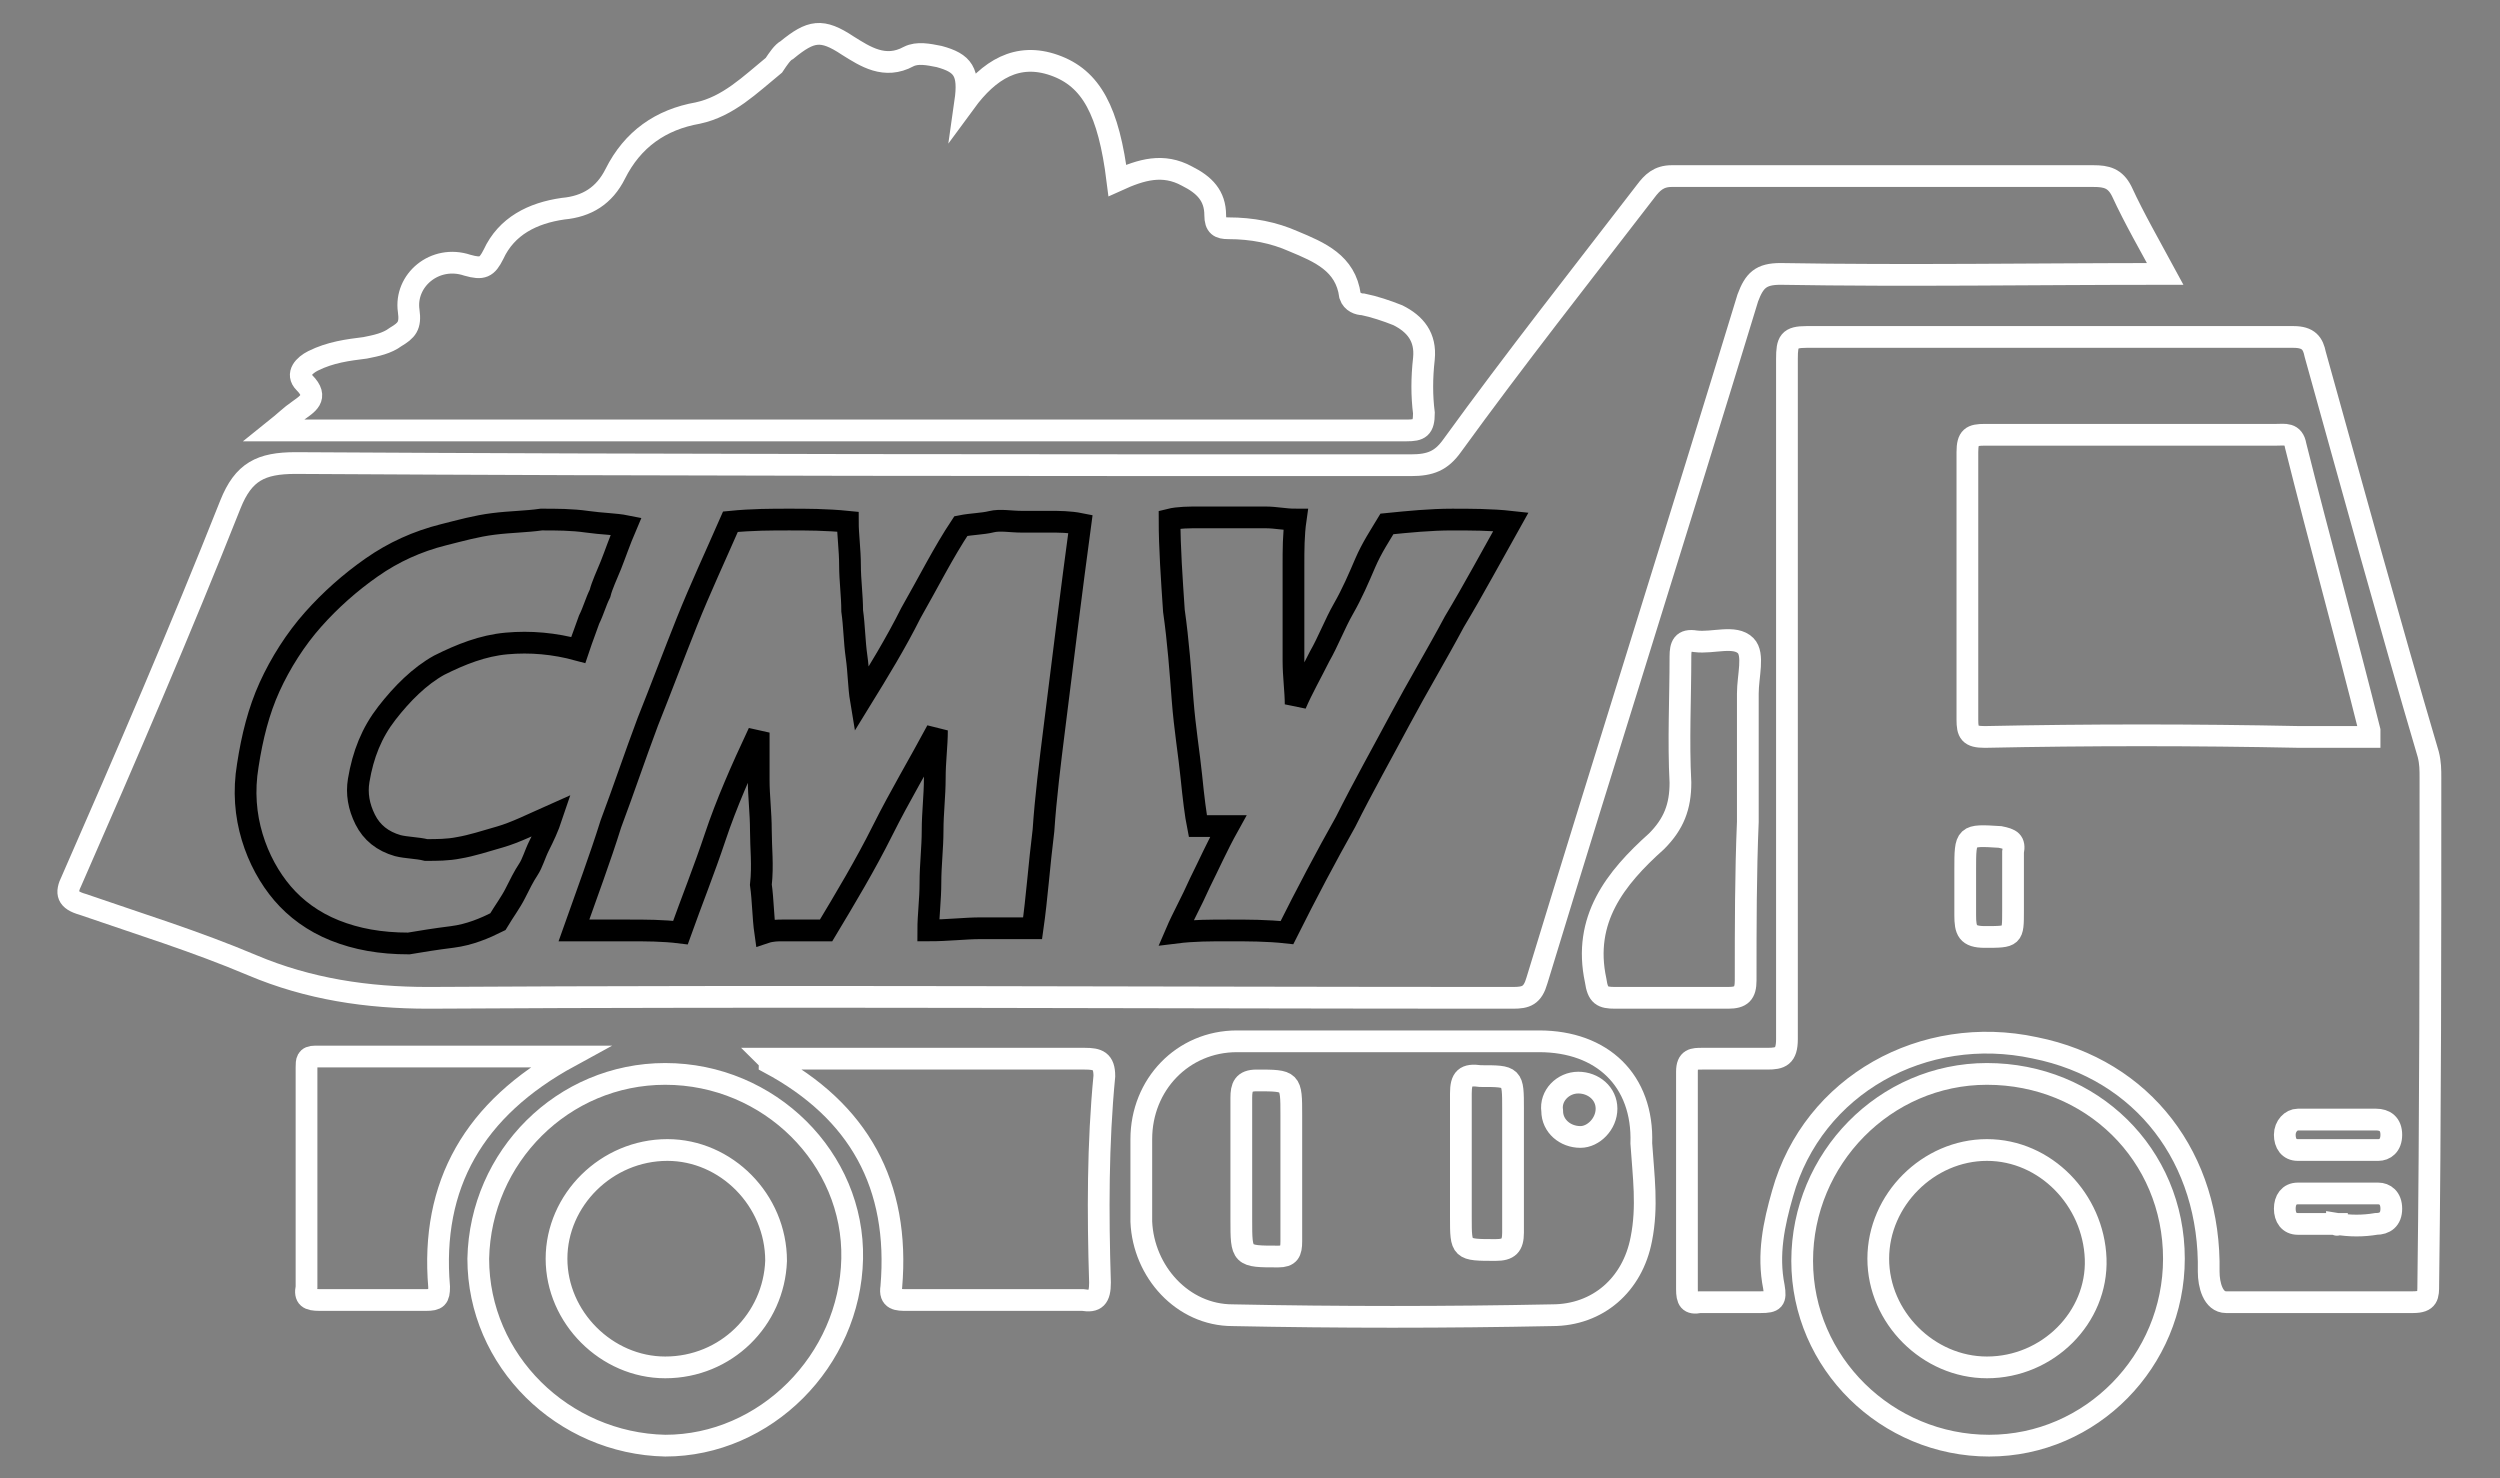
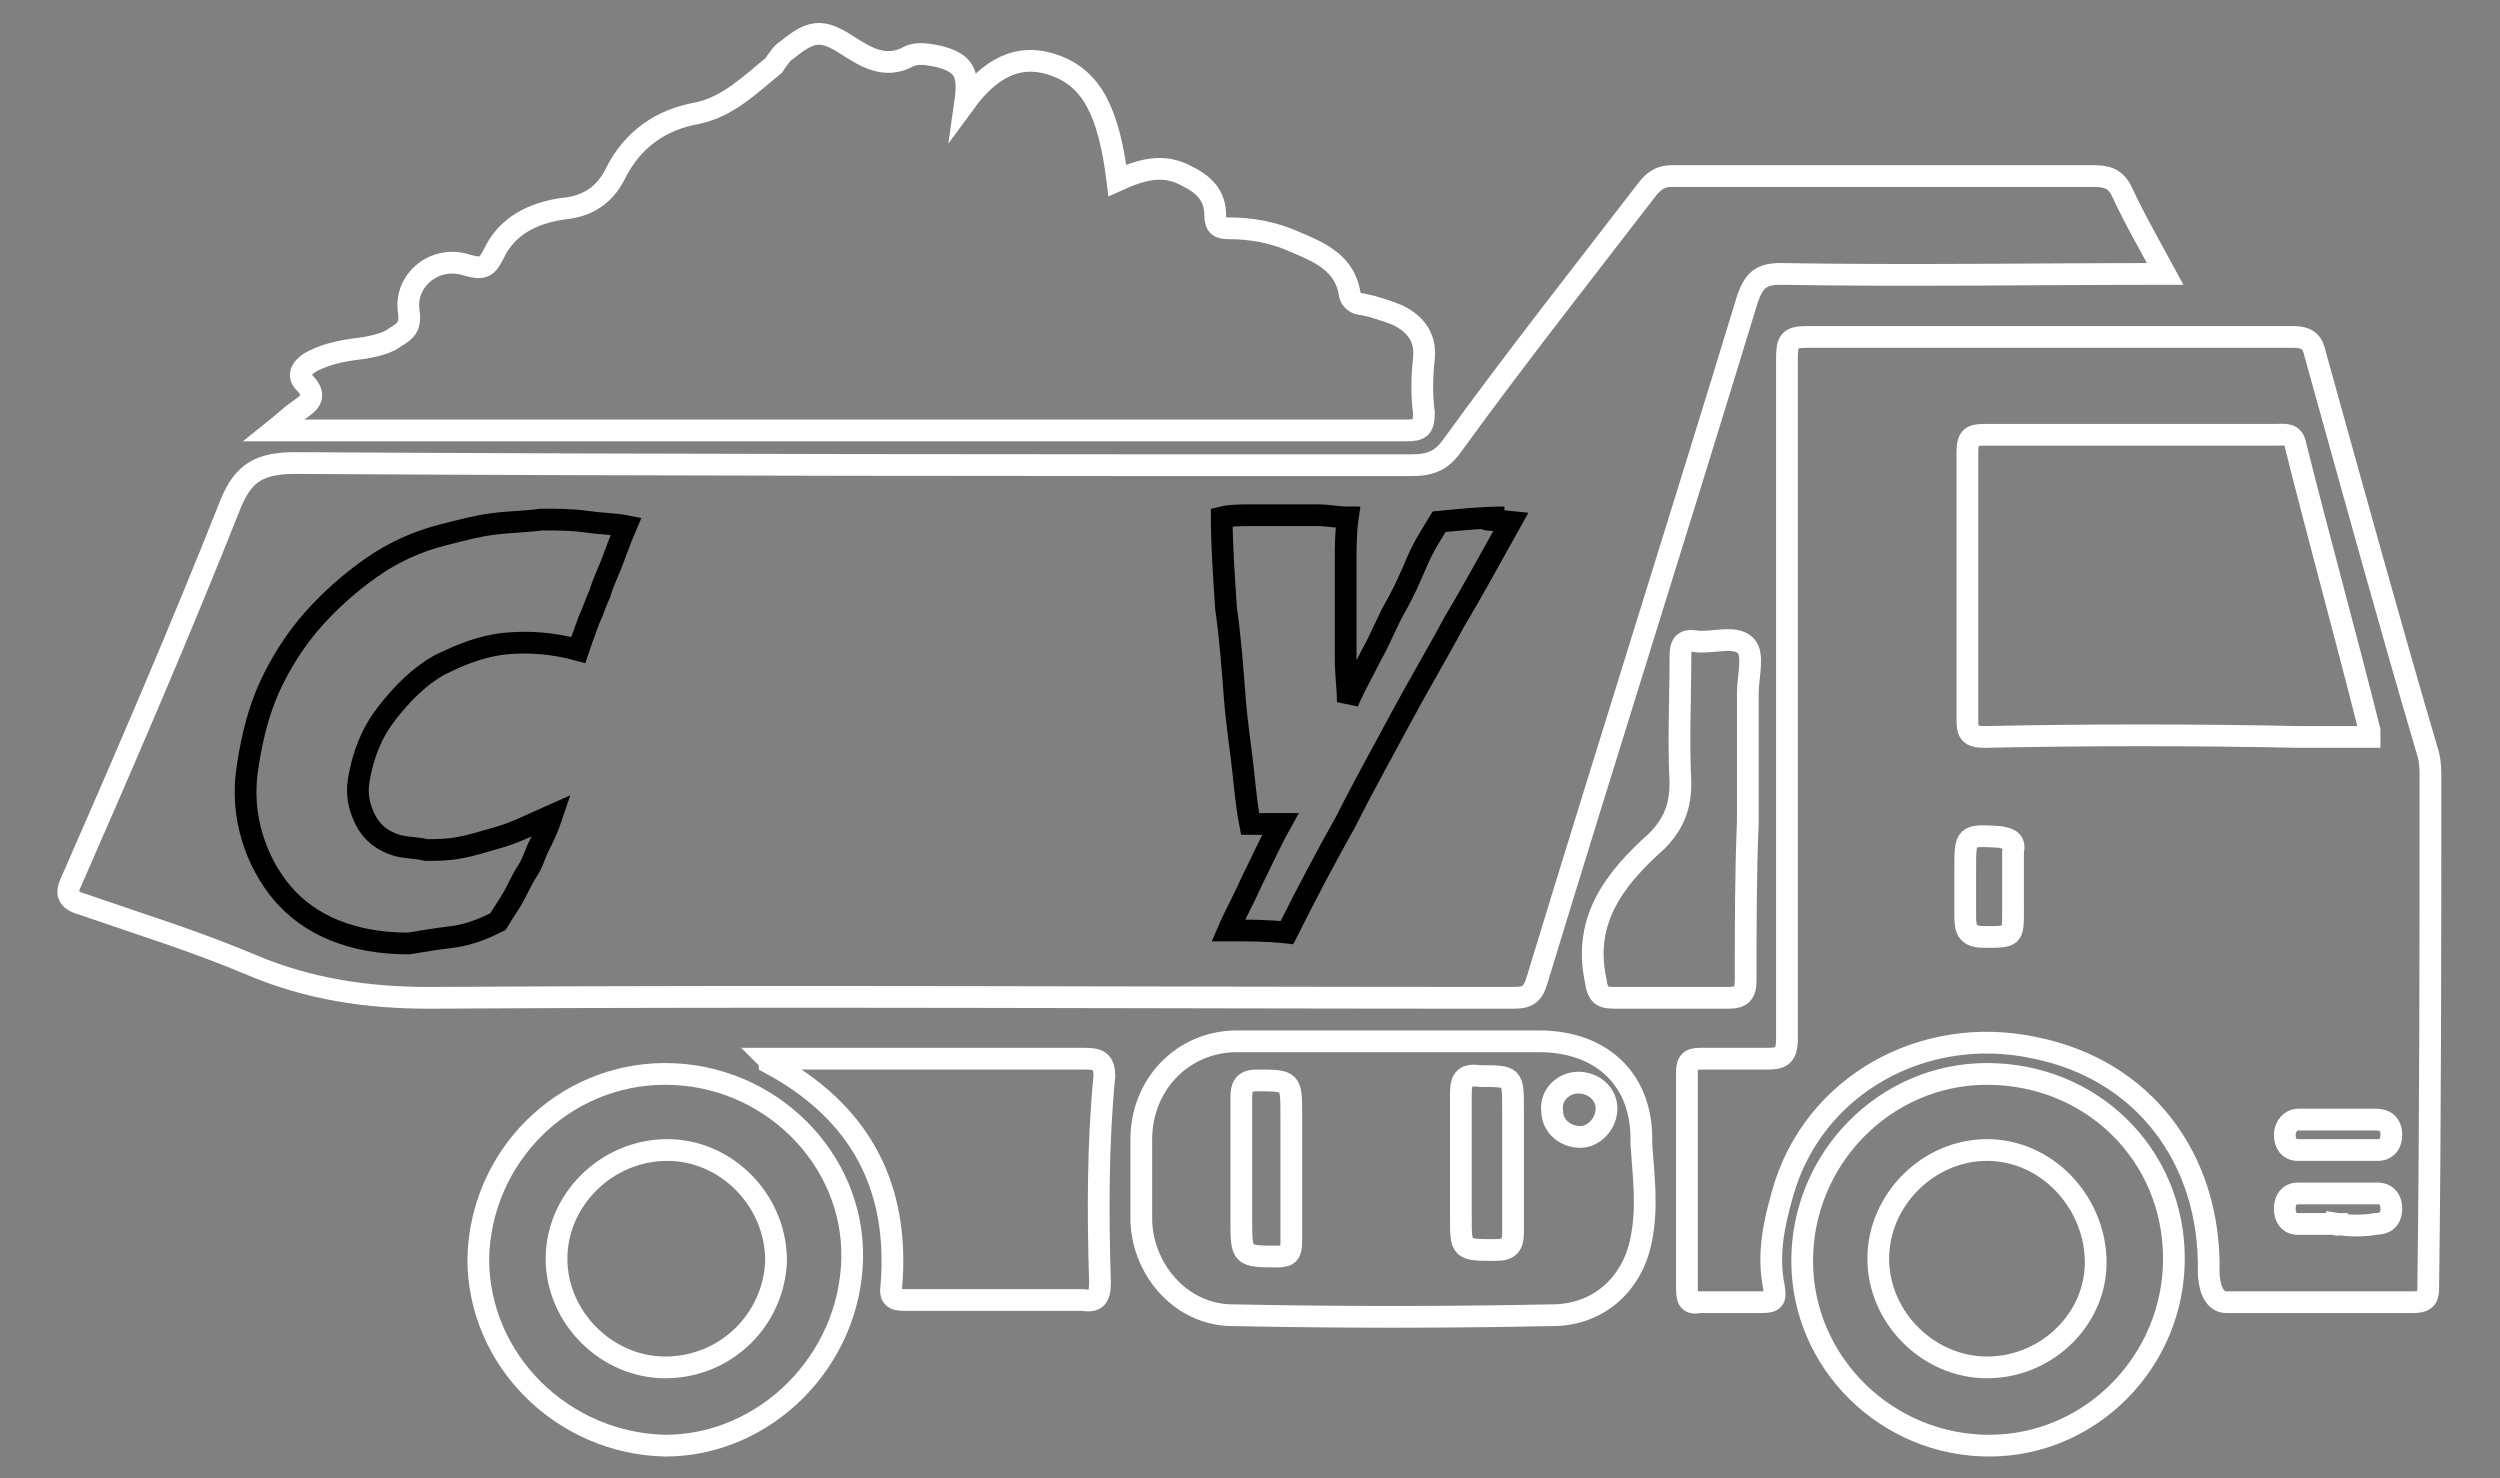
<svg xmlns="http://www.w3.org/2000/svg" version="1.1" id="Слой_1" x="0px" y="0px" viewBox="0 0 115 68" style="enable-background:new 0 0 115 68;" xml:space="preserve">
  <rect x="0" y="0" width="115" height="68" fill="#808080" stroke="none" />
  <style type="text/css">
	.st0{fill:none;stroke:#FFFFFF;stroke-miterlimit:10;}
	.st1{fill:none;stroke:#000000;}
</style>
  <g>
    <g>
      <path class="st0" d="M97.6,8.8c-0.3-0.6-0.7-0.7-1.3-0.7c-6.5,0-12.9,0-19.4,0c-0.6,0-0.9,0.3-1.2,0.7c-3,3.9-6,7.7-8.9,11.7    c-0.5,0.7-1,0.9-1.9,0.9c-17.1,0-34.2,0-51.3-0.1c-1.6,0-2.4,0.4-3,1.9C8.3,29,5.8,34.8,3.3,40.5c-0.3,0.6-0.2,0.9,0.5,1.1    c2.6,0.9,5.2,1.7,7.8,2.8s5.3,1.5,8.1,1.5c16.6-0.1,33.3,0,49.9,0c0.6,0,0.9-0.1,1.1-0.8c3.2-10.5,6.5-20.9,9.7-31.4    c0.3-0.8,0.6-1.1,1.5-1.1c5.9,0.1,11.7,0,17.7,0C98.9,11.3,98.2,10.1,97.6,8.8z" />
      <path class="st0" d="M75.5,57c-0.4,2.1-2,3.5-4.1,3.5c-4.9,0.1-9.8,0.1-14.7,0c-2.3,0-4.1-2-4.2-4.3c0-1.3,0-2.5,0-3.8    c0-2.5,1.9-4.5,4.4-4.5c2.4,0,4.8,0,7.2,0c2.2,0,4.5,0,6.7,0c2.9,0,4.8,1.8,4.7,4.7C75.6,54.1,75.8,55.5,75.5,57z" />
      <path class="st0" d="M91.4,49.4c-4.7,0-8.5,3.9-8.5,8.6s3.9,8.5,8.6,8.5s8.5-3.9,8.5-8.6C100,53.1,96.2,49.4,91.4,49.4z     M91.4,62.9c-2.7,0-5-2.3-5-5s2.3-5,5-5s4.9,2.3,5,5C96.5,60.6,94.2,62.9,91.4,62.9z" />
      <path class="st0" d="M30.6,49.4c-4.7,0-8.5,3.8-8.6,8.5c0,4.7,3.9,8.5,8.6,8.6c4.6,0,8.5-3.9,8.6-8.6    C39.3,53.3,35.4,49.4,30.6,49.4z M30.6,62.9c-2.7,0-5-2.3-5-5s2.3-5,5.1-5c2.7,0,5,2.3,5,5.1C35.6,60.7,33.4,62.9,30.6,62.9z" />
      <path class="st0" d="M59.4,53.8c0,1.1,0,2.2,0,3.3c0,0.5-0.1,0.7-0.6,0.7c-1.7,0-1.7,0-1.7-1.7c0-1.9,0-3.7,0-5.6    c0-0.5,0.1-0.8,0.7-0.8c1.6,0,1.6,0,1.6,1.6C59.4,52.2,59.4,53,59.4,53.8z" />
      <path class="st0" d="M50.6,59c0,0.7-0.2,0.9-0.8,0.8c-2.7,0-5.4,0-8.1,0c-0.4,0-0.8,0-0.7-0.6c0.4-4.7-1.5-8.1-5.6-10.3    c0,0,0-0.1-0.1-0.2c1.1,0,2.1,0,3.1,0c3.8,0,7.6,0,11.5,0c0.6,0,0.9,0.1,0.9,0.8C50.5,52.6,50.5,55.8,50.6,59z" />
-       <path class="st0" d="M20.2,59.2c0,0.5-0.1,0.6-0.6,0.6c-1.6,0-3.3,0-4.9,0c-0.5,0-0.7-0.1-0.6-0.6c0-3.3,0-6.7,0-10.1    c0-0.3,0-0.5,0.4-0.5c3.8,0,7.6,0,11.7,0C21.8,51,19.8,54.5,20.2,59.2z" />
      <path class="st0" d="M80.3,45.1c0,0.6-0.2,0.8-0.8,0.8c-1.7,0-3.5,0-5.2,0c-0.6,0-0.8-0.1-0.9-0.8c-0.6-2.8,0.9-4.7,2.8-6.4    c0.8-0.8,1.1-1.6,1.1-2.7c-0.1-1.9,0-3.9,0-5.8c0-0.5,0.1-0.8,0.7-0.7c0.8,0.1,1.8-0.3,2.3,0.2c0.4,0.4,0.1,1.4,0.1,2.2    c0,2,0,3.9,0,5.9l0,0C80.3,40.2,80.3,42.6,80.3,45.1z" />
      <path class="st0" d="M107.5,56.3c-0.6,0-1.2,0-1.8,0c-0.4,0-0.6-0.3-0.6-0.7s0.2-0.7,0.6-0.7c1.2,0,2.5,0,3.7,0    c0.3,0,0.6,0.2,0.6,0.7s-0.3,0.7-0.7,0.7C108.7,56.4,108.1,56.4,107.5,56.3C107.5,56.4,107.5,56.3,107.5,56.3z" />
      <path class="st0" d="M107.5,51.5c0.6,0,1.2,0,1.8,0c0.4,0,0.7,0.2,0.7,0.7s-0.3,0.7-0.6,0.7c-1.2,0-2.4,0-3.7,0    c-0.4,0-0.6-0.3-0.6-0.7s0.3-0.7,0.6-0.7C106.4,51.5,106.9,51.5,107.5,51.5z" />
      <path class="st0" d="M69.6,53.5c0,1.1,0,2.1,0,3.2c0,0.6-0.2,0.8-0.8,0.8c-1.6,0-1.6,0-1.6-1.5c0-1.9,0-3.8,0-5.7    c0-0.7,0.2-0.9,0.9-0.8c1.5,0,1.5,0,1.5,1.5C69.6,51.8,69.6,52.7,69.6,53.5z" />
      <path class="st0" d="M92.6,39.2c0,0.6,0,1.1,0,1.7c0,0.3,0,0.7,0,1c0,1.2,0,1.2-1.3,1.2c-0.8,0-0.9-0.3-0.9-1s0-1.4,0-2.1    c0-1.6,0-1.6,1.6-1.5C92.5,38.6,92.7,38.7,92.6,39.2z" />
      <path class="st0" d="M111.8,35.8c0-0.4,0-0.7-0.1-1.1c-1.8-6.1-3.5-12.3-5.2-18.4c-0.1-0.5-0.3-0.8-1-0.8c-7.5,0-14.9,0-22.4,0    c-0.8,0-0.9,0.2-0.9,1c0,5.2,0,10.4,0,15.6l0,0v7.8c0,2.6,0,5.2,0,7.9c0,0.8-0.3,0.9-0.9,0.9c-1,0-2,0-3,0c-0.4,0-0.7,0-0.7,0.6    c0,3.3,0,6.6,0,10c0,0.5,0.1,0.7,0.6,0.6c0.9,0,1.8,0,2.8,0c0.6,0,0.7-0.1,0.6-0.7c-0.3-1.5,0-2.9,0.4-4.3c1.4-5,6.5-7.8,11.6-6.7    c5,1,8.1,5.1,8,10.3c0,0.6,0.2,1.4,0.8,1.4c3,0,5.6,0,8.6,0c0.7,0,0.7-0.3,0.7-0.8C111.8,51.3,111.8,43.5,111.8,35.8z" />
      <path class="st0" d="M91.3,33.9c-0.7,0-0.8-0.2-0.8-0.8c0-4.1,0-8.2,0-12.3c0-0.7,0.2-0.8,0.8-0.8c4.5,0,8.9,0,13.4,0    c0.4,0,0.8-0.1,0.9,0.5c1.1,4.4,2.3,8.7,3.4,13.1c0,0.1,0,0.2,0,0.3h-3.2C100.9,33.8,96.1,33.8,91.3,33.9z" />
      <path class="st0" d="M72.6,49.8c0.7,0,1.3,0.5,1.3,1.2s-0.6,1.3-1.2,1.3c-0.7,0-1.3-0.5-1.3-1.2C71.3,50.4,71.9,49.8,72.6,49.8z" />
      <path class="st0" d="M65.5,19c-0.1-0.8-0.1-1.6,0-2.5c0.1-1-0.4-1.6-1.2-2c-0.5-0.2-1.1-0.4-1.6-0.5c-0.2,0-0.5-0.1-0.6-0.4    c-0.2-1.5-1.4-2-2.6-2.5c-0.9-0.4-1.9-0.6-3-0.6c-0.4,0-0.6-0.1-0.6-0.6c0-0.9-0.5-1.4-1.3-1.8c-1.1-0.6-2.1-0.3-3.2,0.2    C51,5.1,50.2,3.6,48.5,3s-3,0.2-4.1,1.7c0.2-1.4-0.1-1.8-1.2-2.1c-0.5-0.1-1-0.2-1.4,0c-1.1,0.6-2,0-2.8-0.5    c-1.2-0.8-1.7-0.7-2.8,0.2C36,2.4,35.8,2.7,35.6,3c-1.1,0.9-2.1,1.9-3.5,2.2c-1.7,0.3-3,1.2-3.8,2.8c-0.5,1-1.3,1.5-2.4,1.6    c-1.4,0.2-2.6,0.8-3.2,2.1c-0.3,0.6-0.5,0.7-1.2,0.5c-1.5-0.5-2.9,0.7-2.7,2.1c0.1,0.7-0.1,0.9-0.6,1.2c-0.4,0.3-0.9,0.4-1.4,0.5    c-0.8,0.1-1.6,0.2-2.4,0.6c-0.4,0.2-0.8,0.6-0.4,1c0.7,0.7,0.1,1-0.3,1.3c-0.3,0.2-0.6,0.5-1.1,0.9H14c10.7,0,21.4,0,32.1,0    c6.2,0,12.4,0,18.6,0C65.3,19.8,65.5,19.7,65.5,19z" />
    </g>
    <g>
      <path class="st1" d="M26.6,29.9c-1.1-0.3-2.2-0.4-3.3-0.3c-1.1,0.1-2.1,0.5-3.1,1c-0.9,0.5-1.7,1.3-2.4,2.2    c-0.7,0.9-1.1,1.9-1.3,3.1c-0.1,0.6,0,1.2,0.3,1.8s0.8,1,1.5,1.2c0.4,0.1,0.9,0.1,1.3,0.2c0.5,0,1,0,1.5-0.1    c0.6-0.1,1.2-0.3,1.9-0.5c0.7-0.2,1.5-0.6,2.4-1c-0.2,0.6-0.4,1-0.6,1.4s-0.3,0.8-0.5,1.1s-0.4,0.7-0.6,1.1    c-0.2,0.4-0.5,0.8-0.8,1.3c-0.6,0.3-1.3,0.6-2.1,0.7c-0.8,0.1-1.4,0.2-2,0.3c-1.3,0-2.4-0.2-3.4-0.6s-1.8-1-2.4-1.7    c-0.6-0.7-1.1-1.6-1.4-2.6c-0.3-1-0.4-2.1-0.2-3.3c0.2-1.3,0.5-2.5,1-3.6s1.2-2.2,2-3.1s1.7-1.7,2.7-2.4c1-0.7,2.1-1.2,3.3-1.5    c0.8-0.2,1.5-0.4,2.3-0.5s1.5-0.1,2.2-0.2c0.7,0,1.4,0,2.1,0.1s1.3,0.1,1.8,0.2c-0.3,0.7-0.5,1.3-0.7,1.8s-0.4,0.9-0.5,1.3    c-0.2,0.4-0.3,0.8-0.5,1.2C27,28.8,26.8,29.3,26.6,29.9z" />
-       <path class="st1" d="M26.4,42.8c0.6-1.7,1.2-3.3,1.7-4.9c0.6-1.6,1.1-3.1,1.7-4.7c0.6-1.5,1.2-3.1,1.8-4.6c0.6-1.5,1.3-3,2-4.6    c1-0.1,1.9-0.1,2.7-0.1s1.7,0,2.7,0.1c0,0.6,0.1,1.3,0.1,2s0.1,1.4,0.1,2.1c0.1,0.7,0.1,1.4,0.2,2.1c0.1,0.7,0.1,1.4,0.2,2    c0.8-1.3,1.6-2.6,2.3-4c0.8-1.4,1.5-2.8,2.3-4c0.5-0.1,1-0.1,1.4-0.2s0.9,0,1.4,0c0.4,0,0.8,0,1.3,0c0.4,0,0.9,0,1.4,0.1    c-0.2,1.5-0.4,3-0.6,4.6c-0.2,1.6-0.4,3.2-0.6,4.8c-0.2,1.6-0.4,3.2-0.5,4.7c-0.2,1.6-0.3,3.1-0.5,4.5c-0.8,0-1.6,0-2.4,0    c-0.7,0-1.5,0.1-2.4,0.1c0-0.7,0.1-1.4,0.1-2.2s0.1-1.6,0.1-2.4c0-0.8,0.1-1.6,0.1-2.4c0-0.8,0.1-1.5,0.1-2.2    c-0.8,1.5-1.7,3-2.5,4.6s-1.7,3.1-2.6,4.6c-0.3,0-0.6,0-0.8,0s-0.4,0-0.6,0c-0.2,0-0.4,0-0.6,0c-0.2,0-0.5,0-0.8,0.1    c-0.1-0.7-0.1-1.5-0.2-2.2c0.1-0.9,0-1.7,0-2.5s-0.1-1.6-0.1-2.3c0-0.8,0-1.5,0-2.2c-0.8,1.7-1.5,3.3-2,4.8s-1.1,3-1.6,4.4    c-0.8-0.1-1.6-0.1-2.4-0.1C28,42.8,27.2,42.8,26.4,42.8z" />
-       <path class="st1" d="M69.5,24c-0.9,1.6-1.7,3.1-2.6,4.6c-0.8,1.5-1.7,3-2.5,4.5c-0.8,1.5-1.7,3.1-2.5,4.7    c-0.9,1.6-1.8,3.3-2.7,5.1c-0.9-0.1-1.8-0.1-2.7-0.1c-0.8,0-1.6,0-2.4,0.1c0.3-0.7,0.7-1.4,1.1-2.3c0.4-0.8,0.8-1.7,1.3-2.6    c-0.2,0-0.4,0-0.7,0s-0.5,0-0.7,0c-0.1-0.5-0.2-1.3-0.3-2.3s-0.3-2.2-0.4-3.5c-0.1-1.3-0.2-2.7-0.4-4.1c-0.1-1.5-0.2-2.9-0.2-4.2    c0.4-0.1,0.9-0.1,1.4-0.1s1,0,1.5,0s1,0,1.5,0s0.9,0.1,1.4,0.1c-0.1,0.7-0.1,1.4-0.1,2.1s0,1.5,0,2.2s0,1.5,0,2.2s0.1,1.4,0.1,2    c0.3-0.7,0.7-1.4,1.1-2.2c0.4-0.7,0.7-1.5,1.1-2.2c0.4-0.7,0.7-1.4,1-2.1s0.7-1.3,1-1.8c1-0.1,2-0.2,3-0.2    C67.6,23.9,68.6,23.9,69.5,24z" />
+       <path class="st1" d="M69.5,24c-0.9,1.6-1.7,3.1-2.6,4.6c-0.8,1.5-1.7,3-2.5,4.5c-0.8,1.5-1.7,3.1-2.5,4.7    c-0.9,1.6-1.8,3.3-2.7,5.1c-0.9-0.1-1.8-0.1-2.7-0.1c0.3-0.7,0.7-1.4,1.1-2.3c0.4-0.8,0.8-1.7,1.3-2.6    c-0.2,0-0.4,0-0.7,0s-0.5,0-0.7,0c-0.1-0.5-0.2-1.3-0.3-2.3s-0.3-2.2-0.4-3.5c-0.1-1.3-0.2-2.7-0.4-4.1c-0.1-1.5-0.2-2.9-0.2-4.2    c0.4-0.1,0.9-0.1,1.4-0.1s1,0,1.5,0s1,0,1.5,0s0.9,0.1,1.4,0.1c-0.1,0.7-0.1,1.4-0.1,2.1s0,1.5,0,2.2s0,1.5,0,2.2s0.1,1.4,0.1,2    c0.3-0.7,0.7-1.4,1.1-2.2c0.4-0.7,0.7-1.5,1.1-2.2c0.4-0.7,0.7-1.4,1-2.1s0.7-1.3,1-1.8c1-0.1,2-0.2,3-0.2    C67.6,23.9,68.6,23.9,69.5,24z" />
    </g>
  </g>
</svg>